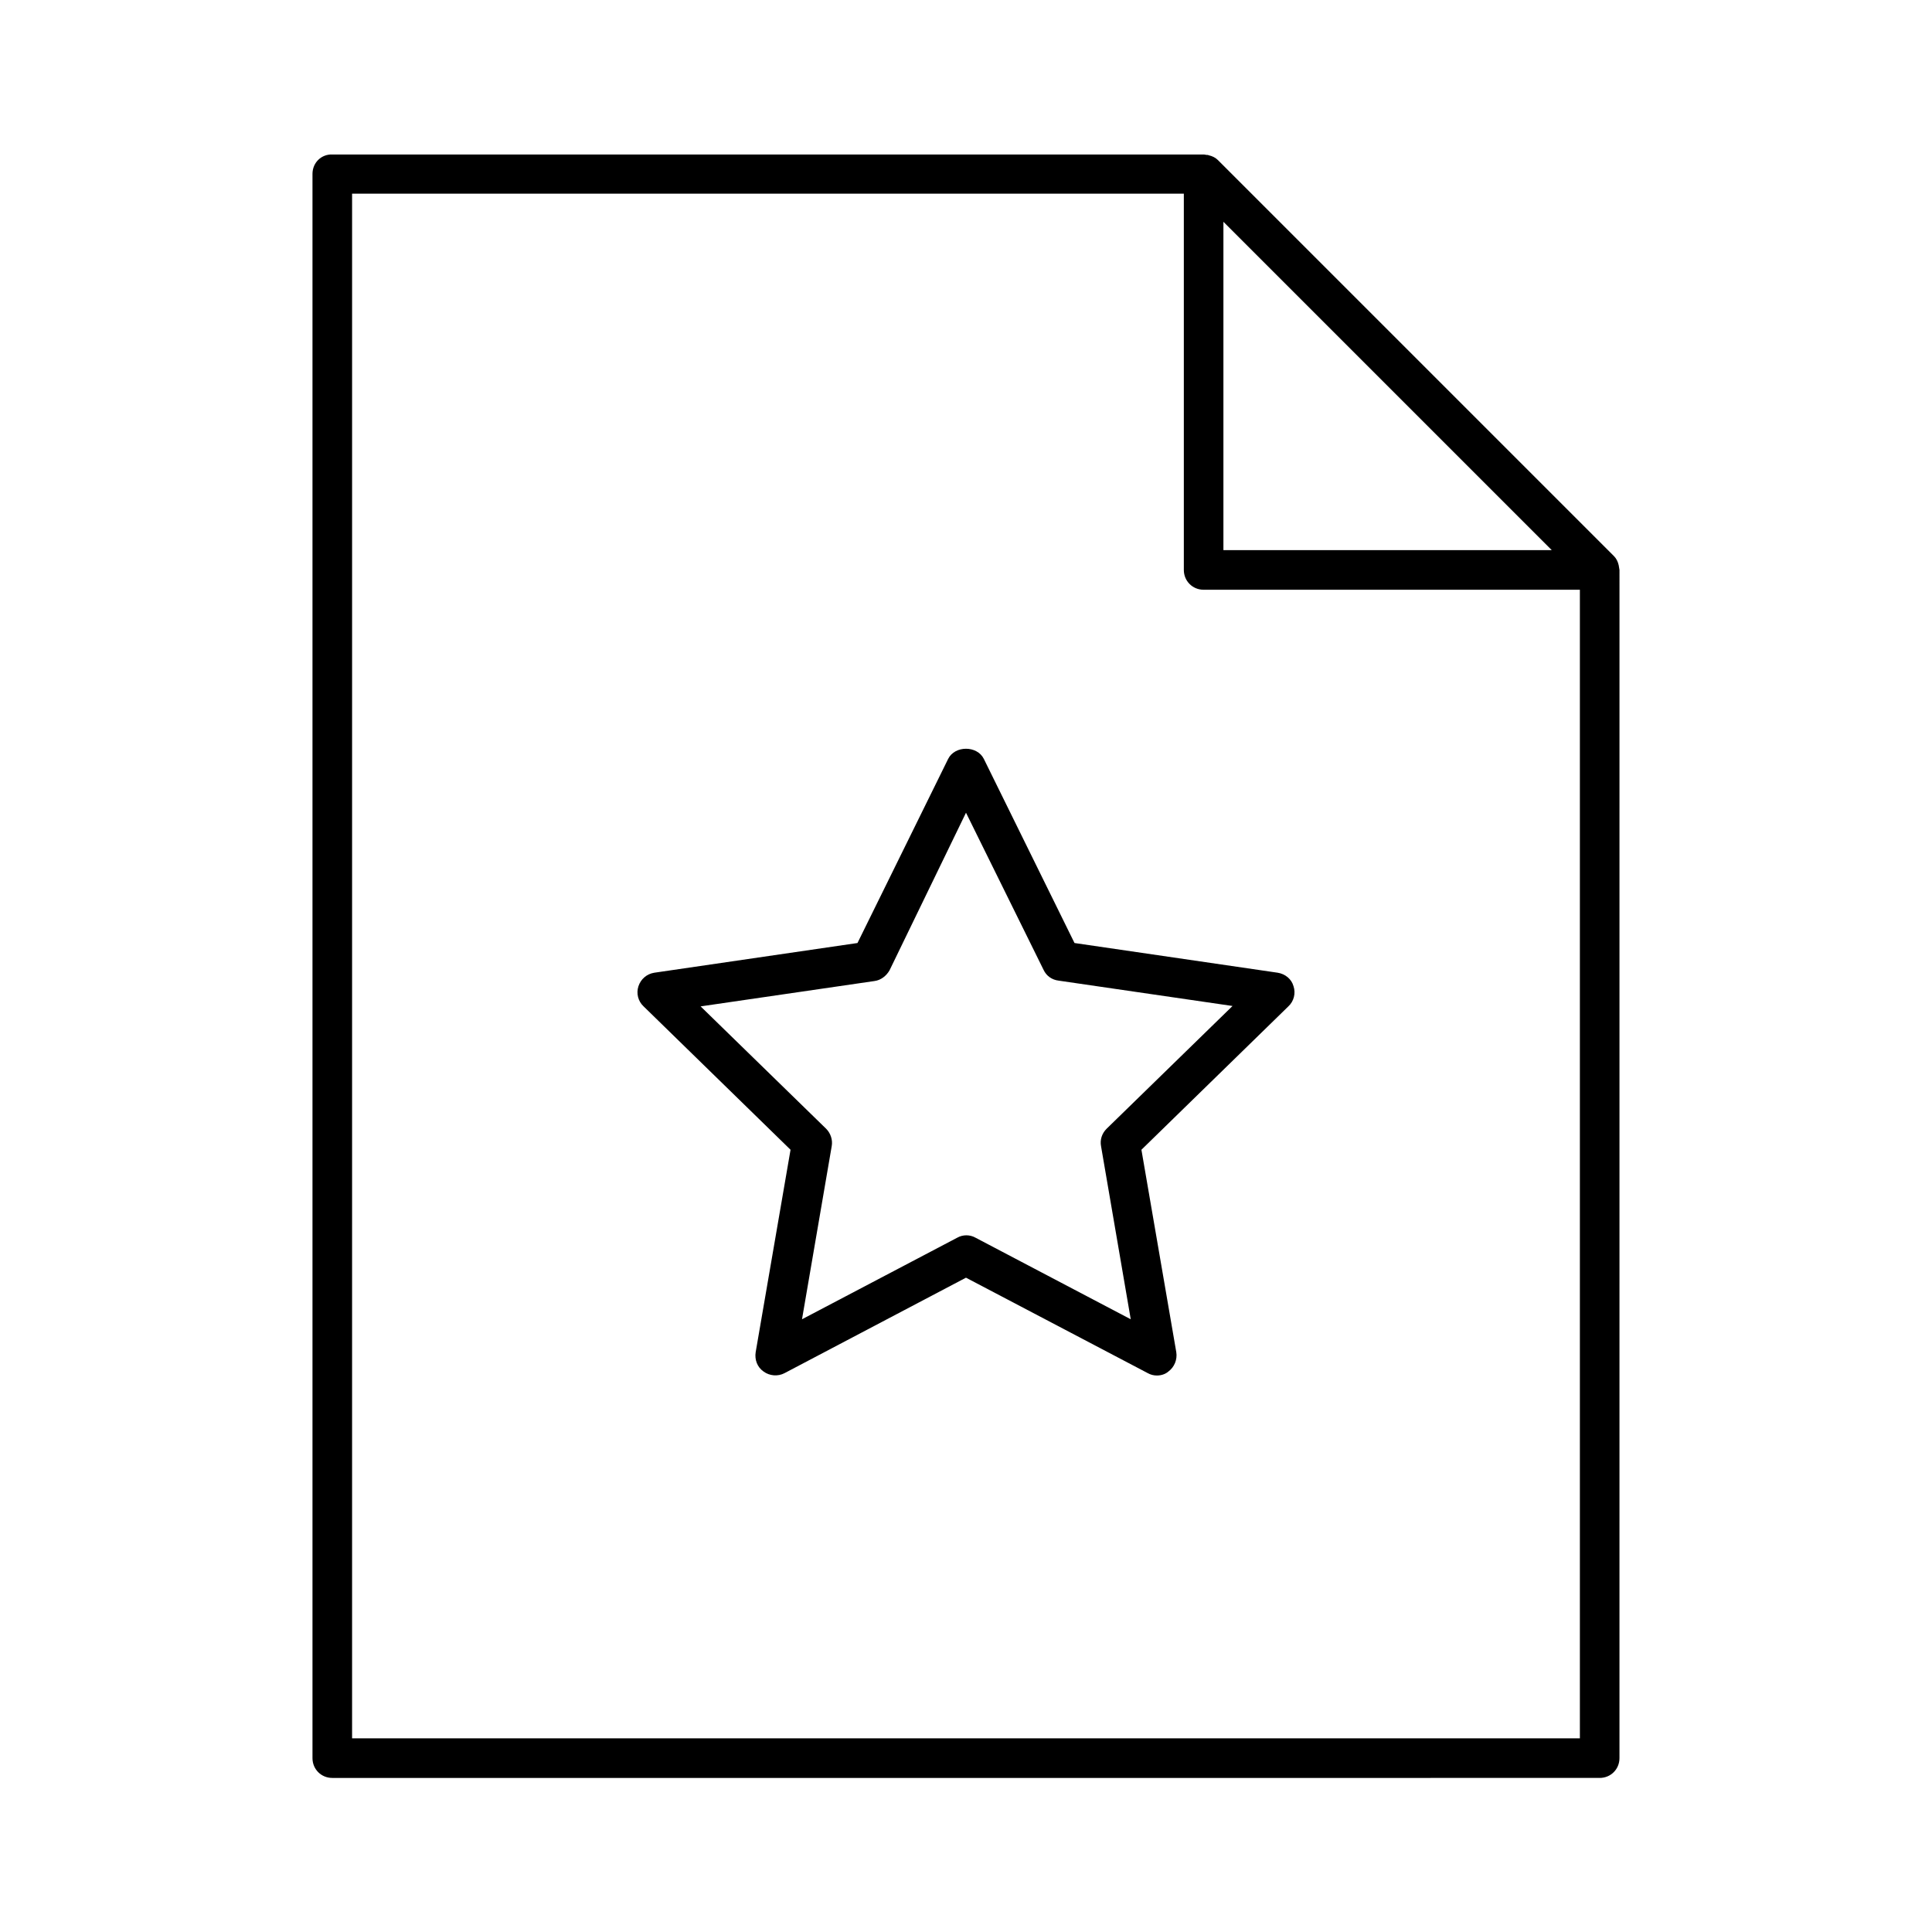
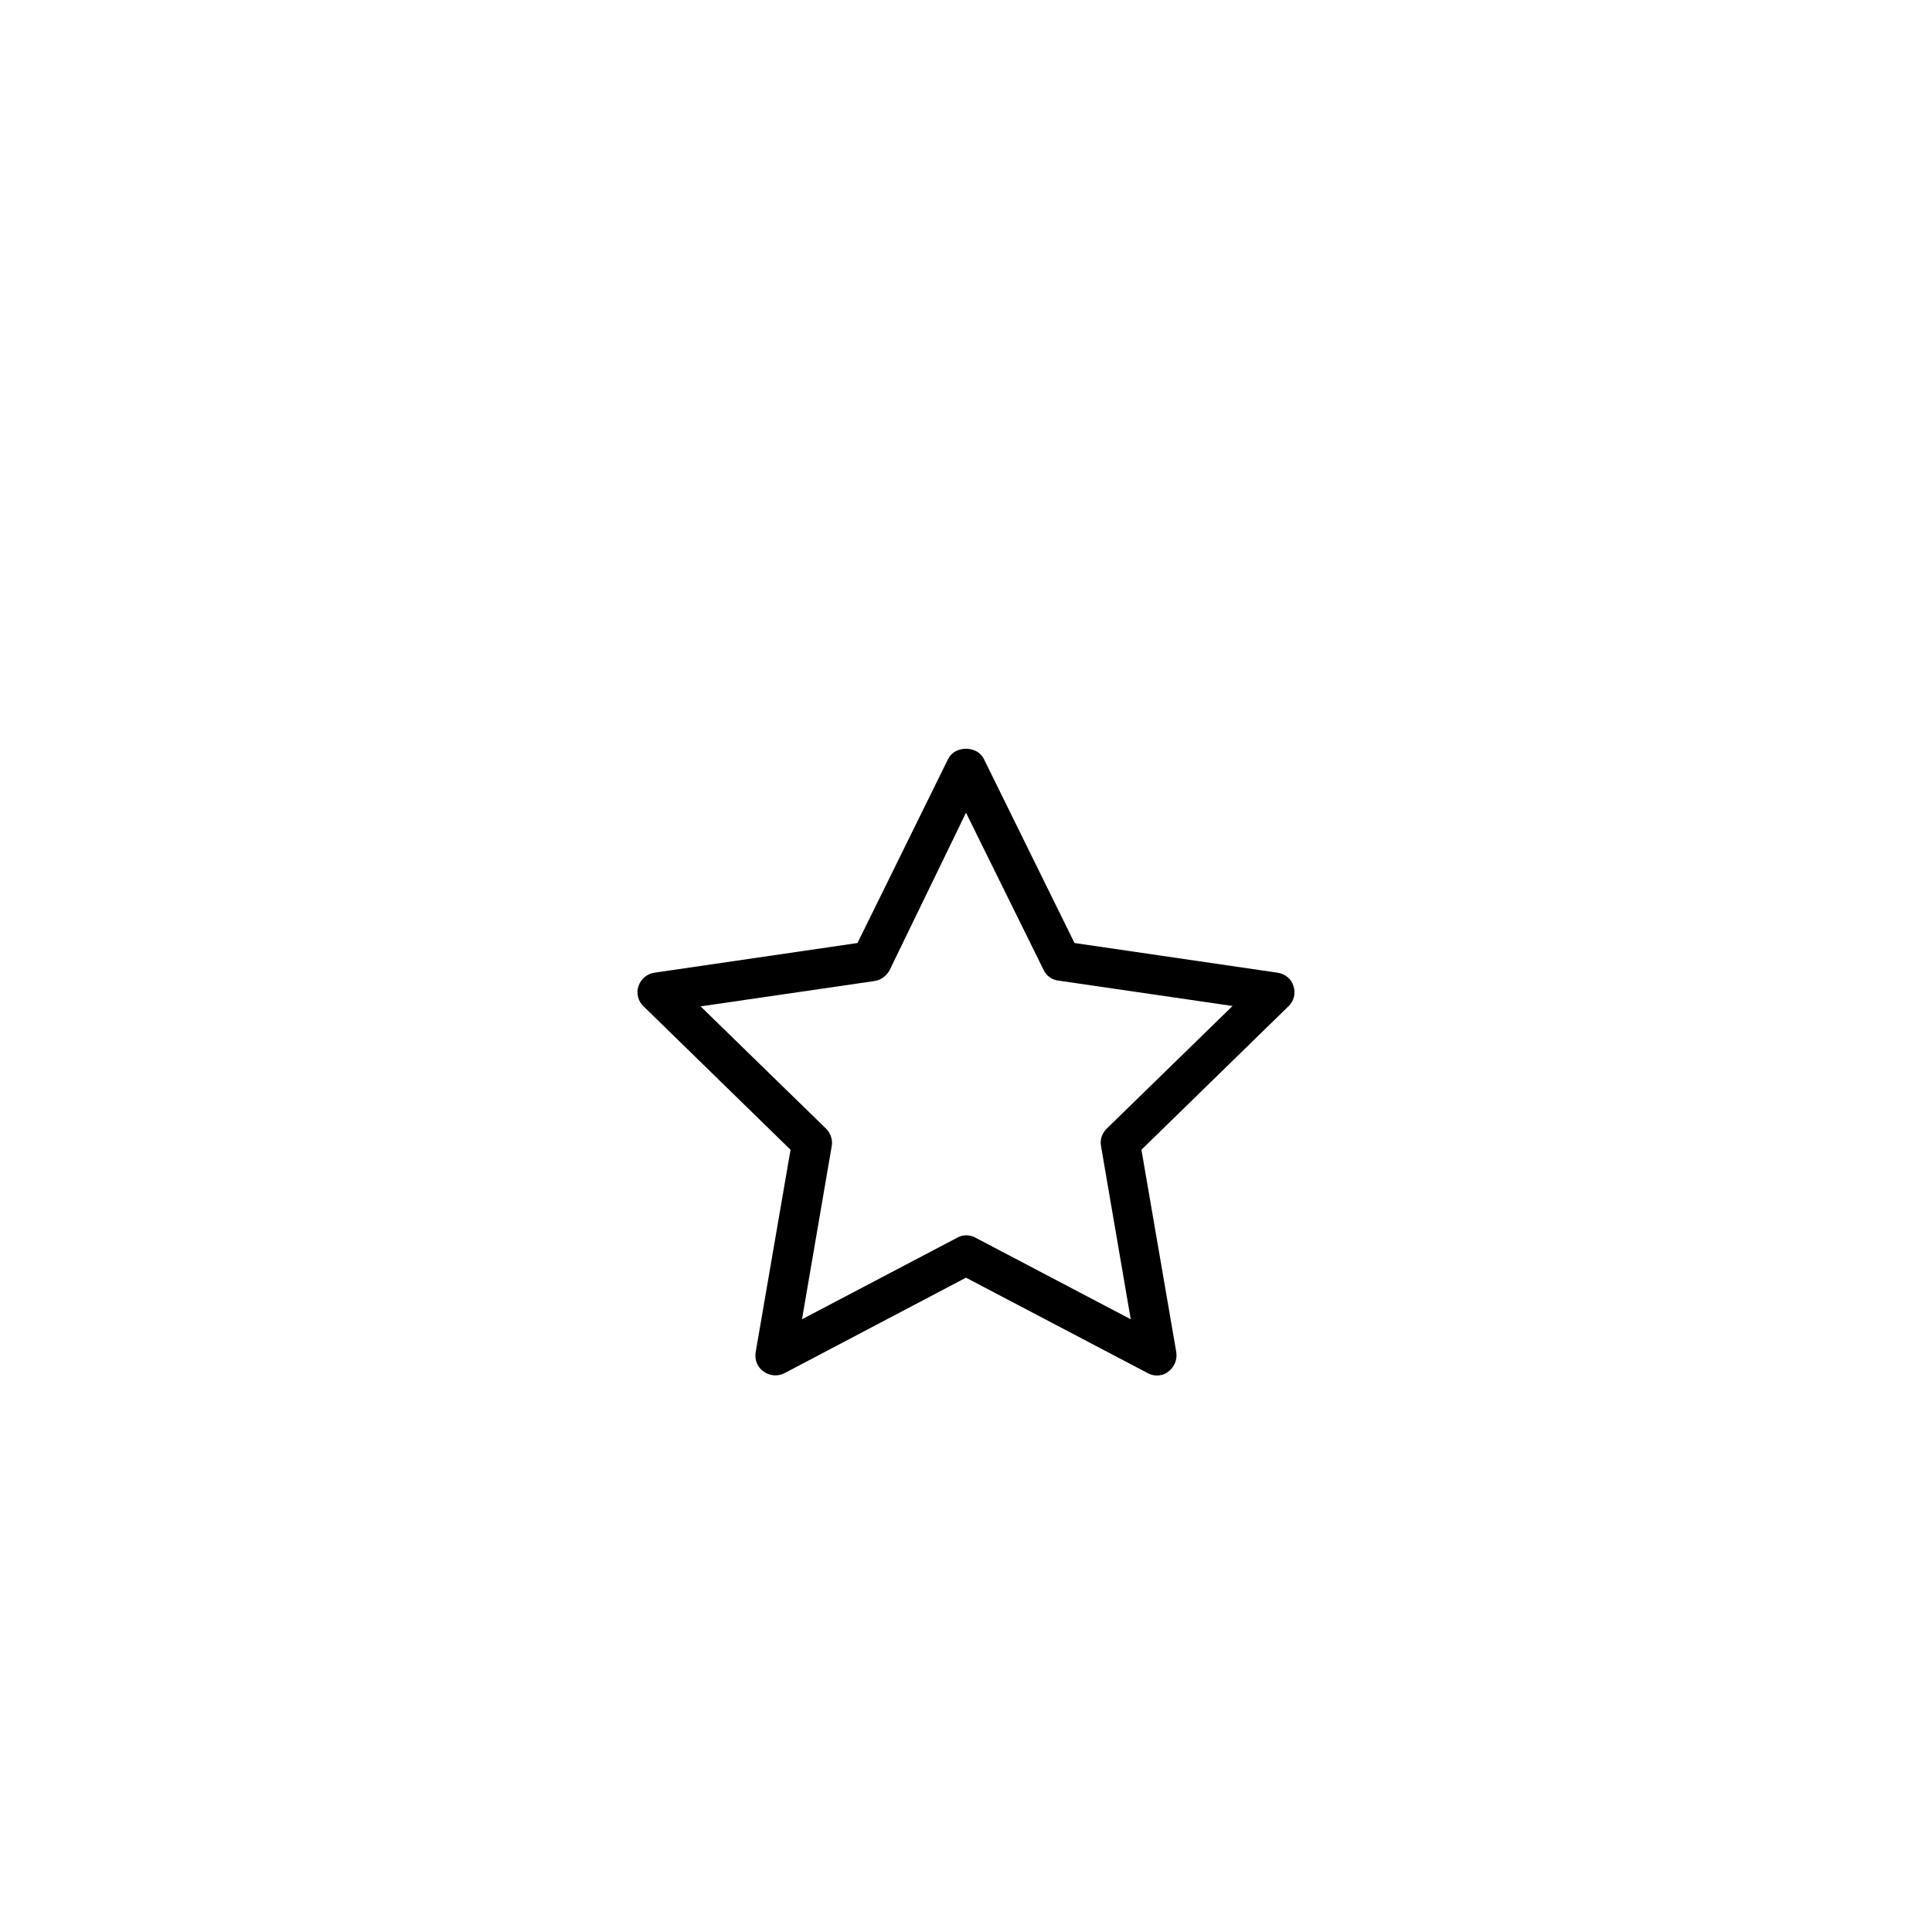
<svg xmlns="http://www.w3.org/2000/svg" fill="#000000" width="800px" height="800px" version="1.1" viewBox="144 144 512 512">
  <g>
-     <path d="m567.93 615.17c2.938 0 5.246-2.309 5.246-5.246l0.004-314.88c0-0.211-0.105-0.418-0.105-0.629 0-0.211-0.105-0.418-0.105-0.629-0.211-0.945-0.629-1.785-1.258-2.414l-104.96-104.96c-0.629-0.629-1.469-1.051-2.414-1.258-0.211-0.105-0.418-0.105-0.629-0.105-0.211 0-0.418-0.105-0.629-0.105l-231.02-0.004c-2.938-0.105-5.25 2.207-5.25 5.144v419.84c0 2.938 2.309 5.246 5.246 5.246zm-99.711-412.39 87.012 87.012h-87.012zm-230.91-7.453h220.42v99.715c0 2.938 2.309 5.246 5.246 5.246h99.711v304.39h-325.38z" />
    <path d="m482.6 401.78-53.844-7.871-24.035-48.805c-1.785-3.57-7.66-3.57-9.445 0l-24.035 48.805-53.844 7.871c-1.996 0.316-3.57 1.68-4.199 3.57-0.629 1.891-0.105 3.988 1.363 5.352l38.941 37.996-9.238 53.633c-0.316 1.996 0.418 3.988 2.098 5.144 1.574 1.156 3.777 1.363 5.562 0.418l48.074-25.293 48.176 25.297c0.734 0.418 1.574 0.629 2.414 0.629 1.051 0 2.203-0.316 3.043-1.051 1.574-1.156 2.414-3.148 2.098-5.144l-9.238-53.633 38.941-37.996c1.469-1.363 1.996-3.465 1.363-5.352-0.52-1.891-2.199-3.254-4.195-3.57zm-45.344 41.355c-1.258 1.258-1.785 2.938-1.469 4.617l7.871 45.867-41.145-21.621c-0.734-0.418-1.574-0.629-2.414-0.629-0.84 0-1.68 0.211-2.414 0.629l-41.145 21.621 7.871-45.867c0.316-1.68-0.316-3.465-1.469-4.617l-33.273-32.434 46.078-6.719c1.68-0.211 3.148-1.363 3.988-2.832l20.262-41.773 20.57 41.668c0.734 1.574 2.203 2.625 3.988 2.832l46.078 6.719z" />
  </g>
</svg>